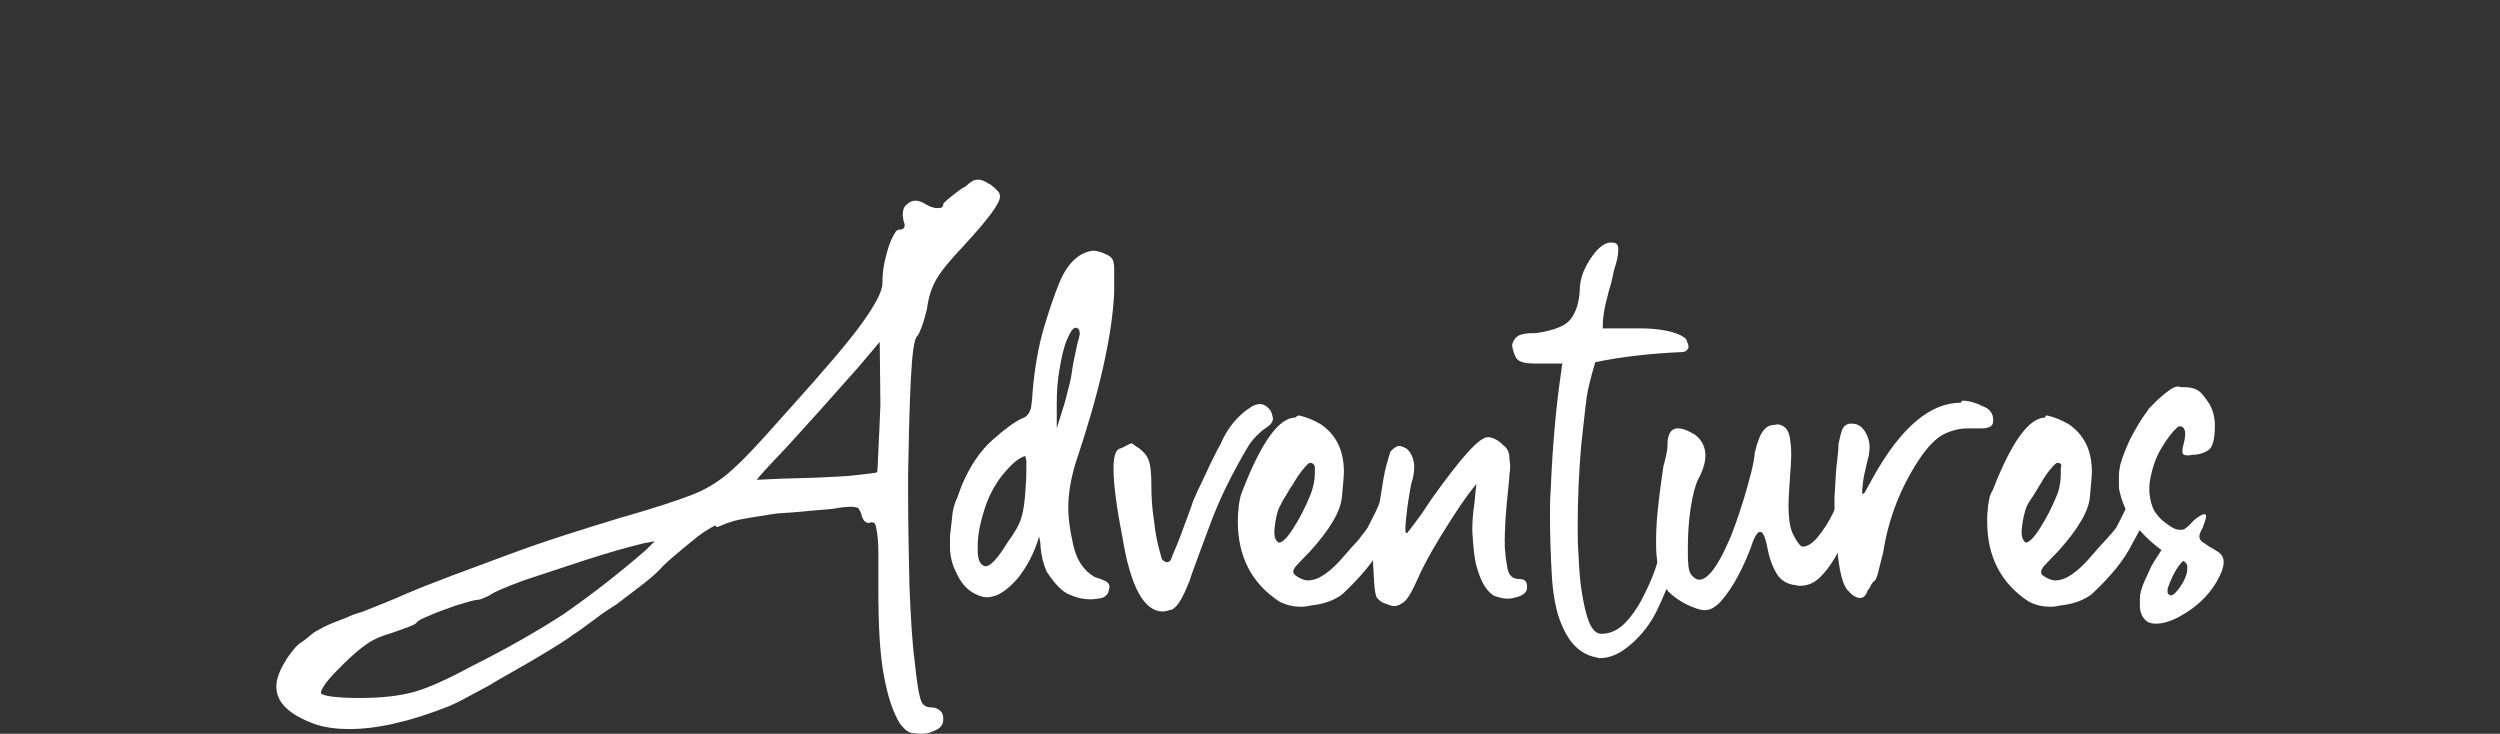
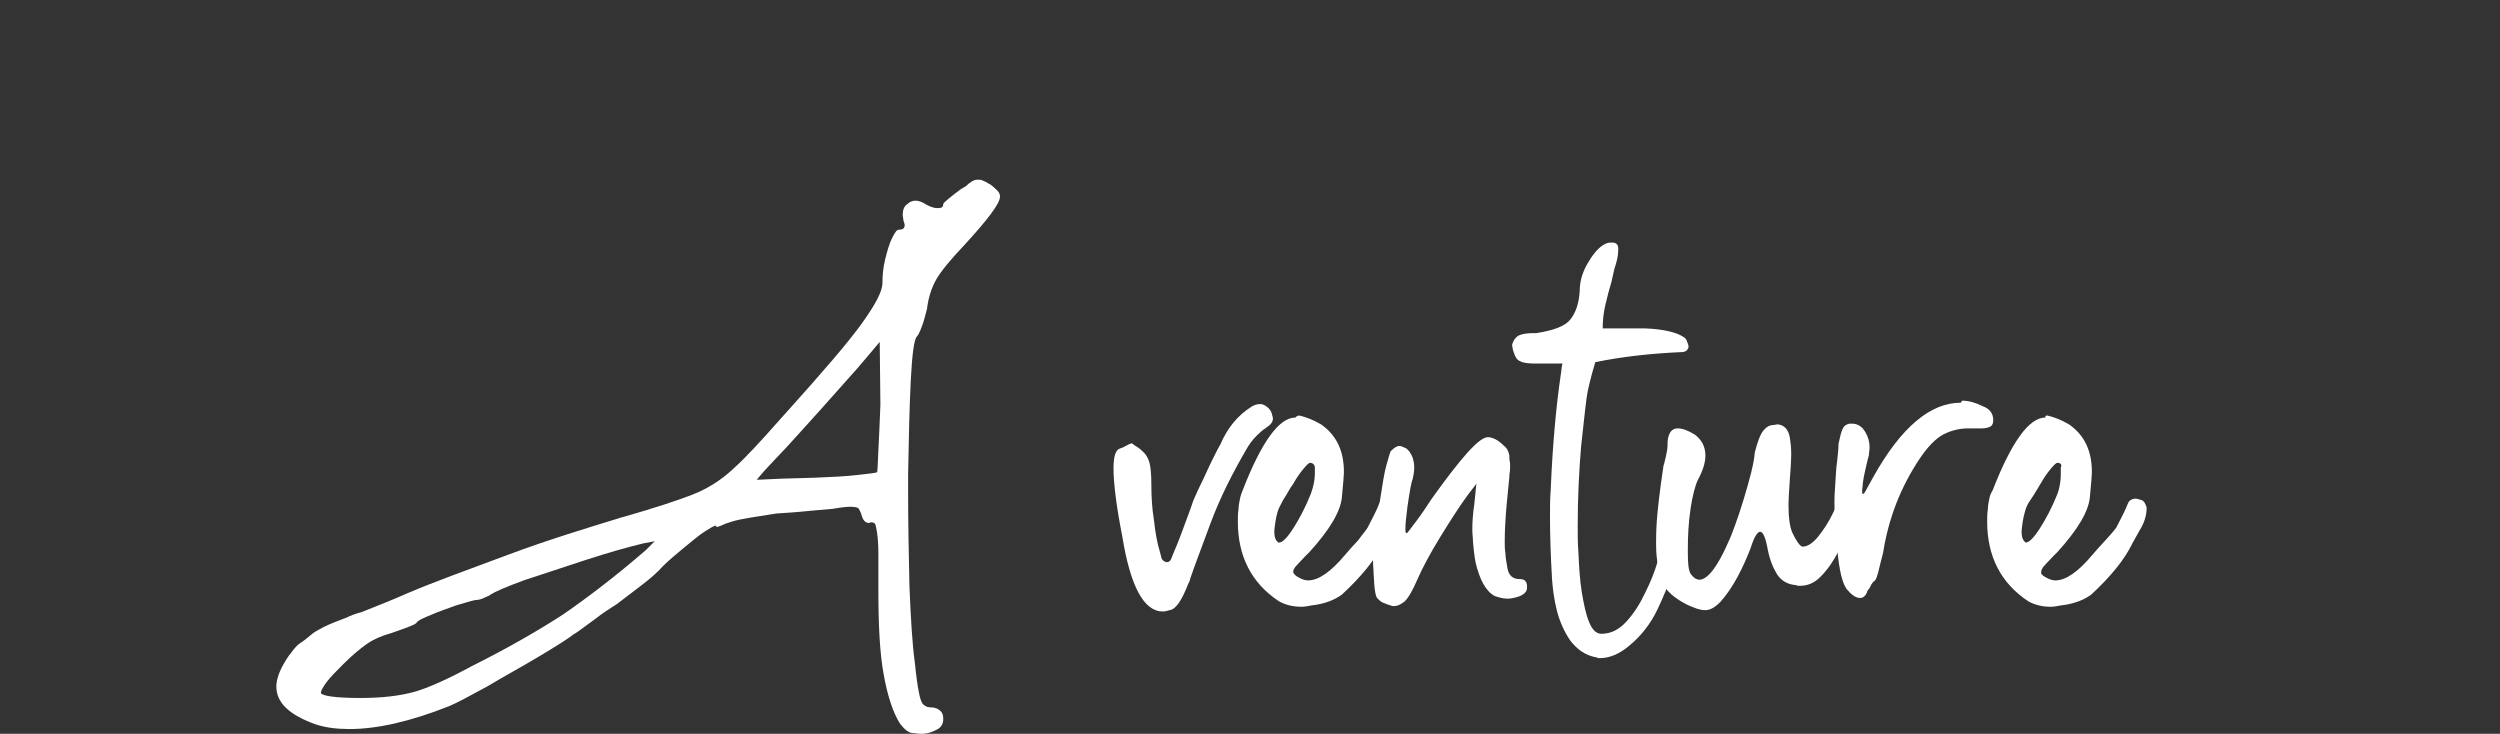
<svg xmlns="http://www.w3.org/2000/svg" enable-background="new 0 0 370 108.6" height="108.6" viewBox="0 0 370 108.6" width="370">
  <rect x="0" y="0" width="370" height="108.6" fill="#333333" stroke="none" />
  <g fill="#fff">
    <path d="m144.6 26.6h.3c.1 0 .3 0 .5.1s.5.2.8.4c0 0 .1.1.2.1.5.3.9.7 1.2 1s.4.6.4.9c0 1-1.8 3.4-5.4 7.3-1.9 2-3.3 3.7-4 4.9s-1.2 2.7-1.4 4.4c-.3 1.1-.5 2-.8 2.7-.3.8-.5 1.2-.7 1.4-.4.4-.7 2.5-.9 6.4s-.3 8.6-.4 14v2.8c0 4.5.1 9.1.2 13.8.2 4.7.4 8.4.8 11.3.2 2 .4 3.4.6 4.4s.4 1.6.7 1.8c.3.3.7.4 1.2.4.3 0 .7.1 1 .3s.5.4.6.7.1.5.1.8c0 .6-.3 1.1-.8 1.4-.7.4-1.5.7-2.4.7-.2 0-.6 0-1.2-.1-.7 0-1.3-.5-2-1.4-1-1.6-1.8-3.9-2.4-7.2-.6-3.2-.8-7.4-.8-12.6 0-2.3 0-4.2 0-5.5s-.1-2.3-.2-3-.2-1.1-.3-1.3c-.1-.1-.3-.2-.5-.2h-.1c-.1 0-.2.1-.3.1-.5 0-.9-.4-1.1-1.2-.1-.4-.3-.7-.4-.9s-.6-.3-1.2-.3-1.5.1-2.6.3c-1 .1-2.1.2-3.4.3-1.9.2-3.5.3-5 .4-1.3.2-2.6.4-3.8.6s-2.2.4-2.8.6c-.7.2-1.2.4-1.6.6-.3.1-.5.2-.6.2 0 0-.1 0-.1-.1s0-.1-.1-.1c-.2 0-.7.3-1.5.8s-1.9 1.4-3.1 2.4-2.3 1.9-3.2 2.8c-.7.8-1.7 1.7-3 2.7s-2.6 2-3.8 2.9c-1.1.7-2.2 1.4-3.2 2.2-1.1.8-1.9 1.4-2.6 1.9-.2.1-.4.3-.5.3-1 .8-2.8 1.9-5.3 3.4s-5.1 2.9-7.6 4.4c-2.6 1.4-4.4 2.4-5.6 2.9-5.8 2.3-10.7 3.4-14.8 3.4-1.8 0-3.5-.2-5-.7-3.9-1.4-5.8-3.2-5.8-5.6 0-1.1.5-2.4 1.3-3.7.4-.7.8-1.2 1.2-1.7s.7-.8 1-1c.5-.3 1.1-.8 1.7-1.3.3-.3.9-.6 1.8-1.1 1-.5 2.1-.9 3.4-1.4.6-.3 1.4-.6 2.2-.8 2.5-1 4.8-1.9 6.8-2.8 4-1.7 9-3.5 14.9-5.7s11.5-3.9 16.4-5.4c.2-.1.4-.1.7-.2 4.5-1.3 7.9-2.4 10.2-3.3s4.3-2.2 6-3.8c1.8-1.6 4.1-4.1 7.1-7.5.3-.3.6-.7.9-1 5.4-6 9.1-10.3 11.1-13.1s3-4.7 3-5.9c0-1.1.1-2.3.4-3.5s.6-2.3 1-3.1.7-1.3 1-1.3c.4 0 .7-.1.8-.3 0-.1.1-.2.1-.3 0-.2-.1-.5-.2-.8 0-.3-.1-.5-.1-.8 0-.7.2-1.3.7-1.6.3-.3.7-.5 1.2-.5.3 0 .7.1 1.1.3.8.5 1.5.8 2.1.8h.2c.5 0 .7-.2.7-.6 0-.1.3-.4.8-.8s1.1-.9 1.8-1.4c.3-.2.5-.3.7-.4.7-.7 1.3-1 1.7-1zm-47.7 53.5-1.6.3c-2.5.6-5.3 1.4-8.7 2.5-3.3 1.1-6.4 2.1-9.1 3-2.7 1-4.3 1.7-4.9 2.1-.2.2-.6.3-1 .5s-.8.3-1.2.3c-.6.1-1.5.4-2.9.8-1.3.5-2.6.9-3.7 1.4-1.2.5-1.9.8-2.1 1.1-.1.2-.5.4-1.3.7s-1.6.6-2.5.9c-1.4.4-2.6.9-3.6 1.6s-2.2 1.7-3.5 3c-1 1-1.9 1.9-2.5 2.7-.5.7-.8 1.2-.8 1.5v.1c.3.4 2.2.7 5.8.7 3.2 0 5.8-.3 8-.9 2.1-.6 5-1.9 8.5-3.8 5.4-2.7 9.9-5.3 13.6-7.7 3.6-2.5 7.7-5.6 12.2-9.5zm33.3-29.5-1.6 1.9c-.6.7-1.2 1.4-1.7 2-2.3 2.6-4.2 4.7-5.7 6.4s-3.1 3.4-4.8 5.3c-1.3 1.4-2.4 2.5-3.2 3.4s-1.2 1.4-1.2 1.4c-.1 0 .7 0 2.4-.1s3.7-.1 6.2-.2 4.6-.2 6.3-.4 2.7-.3 2.9-.4c.1-.2.1-1.3.2-3.2s.2-4.2.3-6.8z" />
-     <path d="m161.7 37.1c.6 0 1.3.2 1.9.5.5.2.8.4 1 .7s.3.8.3 1.5v3.5c-.3 6.4-2.2 14.8-5.7 25.2-.7 2.3-1.1 4.5-1.1 6.7 0 1.3.2 3 .7 5.3s1.5 3.9 3.2 4.9c.7.2 1.2.4 1.6.6s.6.5.6.8-.1.6-.2.9-.4.6-.9.8c-.6.1-1.2.2-1.7.2-1 0-2-.2-3.1-.7-1.1-.4-2.2-1.6-3.4-3.4-.5-1.2-.8-2.4-.9-3.7 0-.5-.1-1-.2-1.5 0 .1-.1.2-.1.3-.6 2-1.6 4-3 5.8-1.3 1.5-2.5 2.4-3.5 2.7-.3.1-.7.2-1.1.2-.7 0-1.5-.3-2.3-.8s-1.6-1.4-2.2-2.7c-.7-1.3-1-2.7-1-3.9v-1.7l.4-3.5c.1-.6.3-1.4.7-2.2.2-.5.4-1.2.7-1.9 1.2-2.8 2.7-5 4.5-6.6s3.3-2.7 4.4-3.2c.7-.2 1.1-.8 1.3-1.6.1-.8.2-1.5.2-2 .3-3.8.9-7.1 1.7-9.8s1.6-5 2.3-6.7c1.2-2.9 2.9-4.4 4.9-4.7zm-10 30.4c-.8.2-1.8 1-3 2.4s-2.1 3-2.7 4.6c-.8 2.3-1.3 4.4-1.3 6.2v.6c0 1.5.3 2.3 1.1 2.5h.1c.7 0 1.8-1.2 3.2-3.5 1.1-1.5 1.8-2.7 2.1-3.8.3-1 .5-2.5.6-4.5.1-1.1.1-2 .1-2.7 0-.2 0-.6 0-1.1-.1-.4-.1-.7-.2-.7zm7.4-19h.1c-.4 0-.8.6-1.3 1.8s-.8 2.6-1.1 4.4c-.3 1.7-.4 3.4-.4 4.9v3.8l.9-2.9c.3-.8.5-1.8.8-2.9s.5-2.1.6-3c.2-1.3.5-2.5.7-3.5.1-.5.2-.8.3-1.1 0-.2.1-.4.1-.6 0-.6-.2-.9-.7-.9z" />
    <path d="m185.2 60.2c.5-.3.9-.4 1.3-.4.3 0 .6.1 1 .4s.7.7.8 1.3c0 .1.1.3.1.4 0 .4-.2.8-.6 1.1-.1.1-.3.2-.4.3-.3.2-.6.4-.9.7-.7.6-1.3 1.3-1.8 2.1-2.3 3.9-4.2 7.7-5.6 11.5s-2.4 6.4-2.9 7.9c-.1.4-.2.7-.3.8-1 2.6-1.9 3.9-2.8 4-.3.1-.7.2-1 .2-2.8 0-4.8-3.7-6-11.1-.9-4.6-1.3-7.9-1.3-10.1 0-1.7.3-2.7.9-2.9.3-.1.6-.2.9-.4.1-.1.3-.1.4-.2s.2-.1.3-.1l.1-.1c.1 0 .3.1.5.3.3.2.7.4 1.1.8.5.4.9 1 1.1 1.7s.3 1.8.3 3.4c0 1.7.1 3.5.4 5.3.2 1.9.5 3.4.9 4.7.1.3.1.5.2.8s.4.5.7.6h.1c.3 0 .5-.2.6-.4.1-.3.4-1 .9-2.2s.9-2.4 1.4-3.7.8-2.2 1-2.8c.2-.4.5-1.2 1.1-2.4s1.1-2.4 1.7-3.6 1-2 1.2-2.3c1.1-2.6 2.7-4.4 4.6-5.6z" />
    <path d="m192.3 61.5c.9.2 2 .6 3.2 1.3 2.3 1.6 3.4 3.9 3.4 7.1 0 .4-.1 1.6-.3 3.7s-1.8 4.8-4.8 8.1l-.6.6c-.7.7-1.2 1.3-1.5 1.6-.2.3-.3.5-.3.7 0 .1 0 .2.1.3s.2.3.6.5c.5.3 1 .5 1.5.5 1.5 0 3.3-1.2 5.4-3.7.7-.8 1.2-1.4 1.6-1.8s.7-.8.9-1.1.6-.7.9-1.2c.5-1 1-1.9 1.4-2.8.2-.4.3-.8.5-1.1.3-.3.6-.4 1-.4.2 0 .4.1.8.2s.6.5.8 1.1c0 1.3-.4 2.4-1.1 3.5-.3.6-.7 1.2-1.1 1.8-1.2 2.5-3.3 5-6.1 7.6-1.1.8-2.6 1.4-4.5 1.6-.5.1-1 .2-1.5.2-1.3 0-2.4-.3-3.3-.8-4.1-2.7-6.1-6.7-6.1-11.8 0-.6 0-1.2.1-1.8 0-.5.1-1 .2-1.5.1-.6.3-1 .4-1.3 2.8-7.2 5.4-10.8 7.8-10.8.3-.3.5-.3.6-.3zm1.6 7c-.2 0-.5.3-1 .9s-1 1.3-1.5 2.2c-.6.8-1 1.7-1.5 2.4-.4.8-.7 1.3-.8 1.7-.3 1-.4 1.9-.5 2.8v.3c0 .7.2 1.2.6 1.5h.1c.5 0 1.2-.7 2.1-2.1s1.8-3.1 2.6-5.1c.4-1.1.6-2.1.6-3 0-.1 0-.4 0-.9 0-.4-.3-.7-.7-.7z" />
    <path d="m220.2 64.7c.3 0 .7.1 1.1.3s.8.5 1.2.9c.4.3.7.7.8 1.2.1.2.1.5.1.9 0 .2.1.4.1.8s0 .8-.1 1.4c0 .6-.2 2-.4 4.3-.2 2.2-.3 4.1-.3 5.6 0 .6 0 1.2.1 1.7 0 .5.1 1.2.3 2.3s.8 1.6 1.8 1.6c.7 0 1.1.3 1.1 1.1v.2c0 .6-.5 1.1-1.6 1.4-.4.1-.8.2-1.3.2-.7 0-1.3-.2-1.9-.4-1.3-.7-2.2-2.4-2.8-4.9-.2-1-.3-2-.4-3.1 0-.6-.1-1.2-.1-1.8 0-1.2.1-2.5.3-3.8l.3-3-1.3 1.7c-1.1 1.5-2.4 3.5-4 6.1s-2.7 4.7-3.4 6.3-1.3 2.7-1.9 3.3c-.5.4-1 .7-1.6.7-.2 0-.3 0-.5-.1-.4-.1-.8-.3-1.1-.4s-.6-.4-.9-.7c-.2-.3-.3-.9-.4-1.9l-.1-1.6c0-.6-.1-1.3-.1-2.2v-.7c0-.7 0-1.3.1-1.9.2-1.3.5-3.3.9-5.9s.7-4.5 1-5.5c.3-1.1.5-1.7.6-2 .5-.5.9-.8 1.3-.8.2 0 .5.1.9.3s.8.7 1.1 1.5c.1.4.2.8.2 1.2v.3c0 .5-.1 1-.2 1.5-.3.8-.5 2.2-.8 4.2-.2 1.6-.3 2.6-.3 3.2v.3c0 .3.1.4.2.4s.1-.1.2-.2c.2-.2.6-.8 1.3-1.7s1.4-2 2.2-3.2c4.3-6 7-9.1 8.3-9.1z" />
    <path d="m249.7 50.6c.1.2.2.5.2.7 0 .1 0 .2-.1.3-.1.3-.3.4-.7.5-4.8.2-9.1.7-13 1.5-.3 1-.7 2.4-1.1 4.2-.2.9-.5 3.6-1 8.3-.3 3.6-.5 7.5-.5 11.7 0 1.3 0 2.6.1 3.9.1 2.1.2 4.1.5 5.9s.6 3.3 1.1 4.5 1.1 1.7 1.8 1.7c1.4 0 2.6-.6 3.7-1.8s2-2.6 2.8-4.3c.8-1.6 1.4-3.1 1.8-4.5s.7-2.2.7-2.6c1.2 0 1.9.4 2.1 1.3v.3c0 .5-.2 1.4-.7 2.9s-1.2 3.2-2.1 5.1c-1 2.1-2.4 3.9-4.1 5.3-1.5 1.3-3 1.9-4.4 1.9-.2 0-.3 0-.5-.1-1.7-.3-2.9-1.2-3.9-2.5-.9-1.3-1.6-2.9-2-4.5s-.6-3.2-.7-4.6c-.2-3.4-.3-6.5-.3-9.1 0-1.5 0-2.8.1-4 .3-7.4.9-13.1 1.5-17.2.1-.5.1-1 .2-1.4s.1-.1.1-.1 0-.1-.1-.1c0 0-.1 0-.3 0-.1 0-.3 0-.6 0-.2 0-.6 0-.9 0s-.9 0-1.5 0c-.4 0-.7 0-.9 0-.8 0-1.3-.1-1.7-.2-.6-.2-.9-.5-1.1-1-.3-.7-.4-1.3-.4-1.6.2-.7.6-1.2 1.1-1.4s1.2-.3 2.1-.3h.4c2.5-.4 4.2-1 5-2s1.3-2.4 1.4-4.3c0-1.5.5-3 1.4-4.4.9-1.5 1.8-2.3 2.6-2.6.3-.1.5-.1.8-.1.6 0 .9.3.9.9v.2c0 .8-.2 1.7-.6 2.9l-.4 1.8c-.3 1-.6 2.1-.9 3.4s-.4 2.4-.4 3.5h6.2c2.8.1 4.8.6 5.8 1.3.2.1.4.3.5.7z" />
    <path d="m263.1 62.8c1 .1 1.6.8 1.8 2 .1.6.2 1.4.2 2.4s-.1 2.3-.2 3.7c-.1 1.5-.2 2.9-.2 4 0 1.8.2 3 .5 3.8.6 1.3 1.1 2 1.5 2.2h.1c.7 0 1.5-.5 2.3-1.5s1.6-2.2 2.3-3.7 1.3-2.7 1.7-3.9c.3-.9.6-1.4 1.1-1.6.1 0 .2-.1.3-.1.2 0 .4.2.5.7 0 .2.1.4.1.7 0 .7-.1 1.7-.4 2.9-.1.6-.4 1.6-.8 3-.4 1.3-1 2.8-1.8 4.2-.8 1.5-1.6 2.7-2.7 3.8-.9.9-1.9 1.3-3 1.3-.2 0-.4 0-.6-.1-1.3-.1-2.2-.7-2.8-1.6-.6-1-1.1-2.2-1.4-3.8-.3-1.7-.7-2.5-1.1-2.5s-.9.8-1.4 2.4c-.5 1.3-1.1 2.7-1.9 4.2s-1.7 2.8-2.6 3.8c-.8.8-1.5 1.2-2.2 1.2h-.1c-.7 0-1.5-.3-2.6-.8-.8-.4-1.6-.9-2.3-1.5s-1.2-1.3-1.4-1.9c-.2-.5-.4-1.3-.6-2.4-.2-.8-.3-1.9-.3-3.3 0-.6 0-1.7.1-3.2s.4-4.3 1-8.3l.1-.3c.2-.7.3-1.3.4-1.8s.1-.9.1-1.4c.1-1.3.6-2 1.5-2 .7 0 1.5.3 2.5.9 1.1.8 1.6 1.9 1.6 3.1 0 1.1-.4 2.3-1.1 3.6-.4.8-.8 2.3-1.1 4.3s-.4 4-.4 5.9v.6c0 1.6.1 2.6.4 3.1.4.6.9.9 1.3.9 1.2 0 2.7-1.9 4.3-5.6.3-.6.6-1.4 1-2.5s.8-2.3 1.2-3.6c1-3.3 1.6-5.6 1.7-7.1.4-1.6.8-2.7 1.3-3.3.4-.5.9-.8 1.5-.8z" />
    <path d="m290.4 59.3c1 0 2 .3 3 .8 1.1.4 1.6 1.1 1.6 2.1 0 .5-.2.9-.6 1-.2.1-.6.2-1.1.2-.3 0-.6 0-1 0s-.7 0-1 0c-1.3 0-2.5.3-3.7.9-1.1.6-2.3 1.8-3.5 3.6-2.8 4.2-4.6 8.8-5.4 13.9-.3 1.1-.5 2-.7 2.8s-.4 1.3-.6 1.4-.3.3-.5.6c-.1.3-.3.6-.5.8-.2.7-.6 1.1-1.1 1.1s-1.1-.3-1.8-1.1c-.8-.8-1.3-2.9-1.6-6.3-.3-2.7-.4-4.9-.4-6.8 0-.4 0-1.1.1-2.3s.1-2.4.3-3.8c.1-.9.2-1.7.2-2.5.2-1 .4-1.8.6-2.2.2-.5.6-.7 1-.8h.4c.8 0 1.5.4 2 1.3.4.7.6 1.4.6 2.2 0 .4-.1.8-.1 1.2-.2.6-.3 1.2-.5 2s-.3 1.4-.4 2.1c0 .4-.1.8-.1 1 0 .4 0 .6.1.6 0 0 .1 0 .2-.1s.5-.9 1.4-2.5c4.1-7.3 8.4-10.9 12.9-10.9z" />
    <path d="m303 61.5c.9.2 2 .6 3.2 1.3 2.3 1.6 3.4 3.9 3.4 7.1 0 .4-.1 1.6-.3 3.7s-1.8 4.8-4.8 8.1l-.6.6c-.7.7-1.2 1.3-1.5 1.6-.2.3-.3.5-.3.7v.3s.2.3.6.5c.5.3 1 .5 1.5.5 1.5 0 3.3-1.2 5.4-3.7.7-.8 1.2-1.4 1.6-1.8s.7-.8 1-1.1.6-.7 1-1.2c.5-1 1-1.9 1.4-2.8.2-.4.3-.8.5-1.1.3-.3.6-.4 1-.4.2 0 .4.1.8.2s.6.5.8 1.1c0 1.3-.4 2.4-1.1 3.5-.3.6-.7 1.2-1 1.8-1.2 2.5-3.3 5-6.1 7.6-1.1.8-2.6 1.4-4.5 1.6-.5.1-1 .2-1.5.2-1.3 0-2.4-.3-3.3-.8-4.1-2.7-6.1-6.7-6.1-11.8 0-.6 0-1.2.1-1.8 0-.5.1-1 .2-1.5.1-.6.3-1 .5-1.3 2.8-7.2 5.4-10.8 7.8-10.8 0-.3.1-.3.3-.3zm1.5 7c-.2 0-.5.3-1 .9s-1 1.3-1.5 2.2c-.5.8-1 1.7-1.5 2.4s-.7 1.3-.8 1.7c-.3 1-.4 1.9-.5 2.8v.3c0 .7.2 1.2.6 1.5.5 0 1.2-.7 2.1-2.1s1.8-3.1 2.6-5.1c.4-1.1.5-2.1.5-3 0-.1 0-.4 0-.9.2-.4 0-.7-.5-.7z" />
-     <path d="m322.9 57.3c.5 0 .9 0 1.4.1s1 .3 1.4.7c.3.3.7.8 1.3 1.7.5.9.8 1.9.8 3.2 0 1.9-.3 3-.8 3.5-.5.4-1.2.7-2.1.8h-.3c-.3 0-.5.1-.8.1-.4 0-.6-.1-.7-.2s-.1-.3-.1-.4c0-.2 0-.5.1-.8.2-.7.3-1.3.3-1.7 0-.3 0-.5-.1-.7-.1-.3-.3-.5-.6-.5-.2 0-.4 0-.5.2-.6.5-1.4 1.5-2.3 3s-1.4 3.1-1.7 4.8c-.1.5-.1 1-.1 1.4 0 .9.2 1.8.5 2.6s.9 1.4 1.4 1.9c1.1.9 1.9 1.4 2.5 1.4h.5c.3 0 .9-.5 1.7-1.4.7-.6 1.3-.9 1.5-.9s.3.1.3.3c0 .3-.2.9-.5 1.7-.3.5-.5 1-.5 1.3s.2.7.6.9c.4.3 1 .7 1.9 1.2.7.4 1.1.9 1.1 1.7s-.4 1.8-1.1 3c-1.2 2-2.9 3.6-5 4.8-1.5.9-2.8 1.3-3.9 1.3-.5 0-1-.1-1.3-.3-.7-.5-1.1-1.3-1.1-2.4 0 0 0-.4 0-1 0-.7.2-1.4.6-2.4.4-.9.8-1.7 1.1-2.4.4-.7.9-1.5 1.5-2.4-3.4-2.5-5.5-5.4-6.2-8.7-.1-.3-.1-.7-.1-1.1 0-.3 0-.7 0-1.2s.1-1.1.2-1.6c.3-1.1.8-2.4 1.5-3.9.8-1.5 1.6-2.9 2.6-4.2 0 0 .1-.1.1-.2.3-.3.8-.8 1.3-1.3.6-.5 1.1-1 1.7-1.4.5-.4 1-.6 1.3-.6zm.2 25.7c-.5.5-1 1.2-1.4 2s-.7 1.5-.9 2.2v.3c0 .2 0 .3.1.4s.2.2.4.2h.1c.4-.1.8-.6 1.3-1.3s.8-1.4 1-2.2c0-.2 0-.3 0-.4.1-.6-.1-.9-.6-1.2z" />
  </g>
</svg>